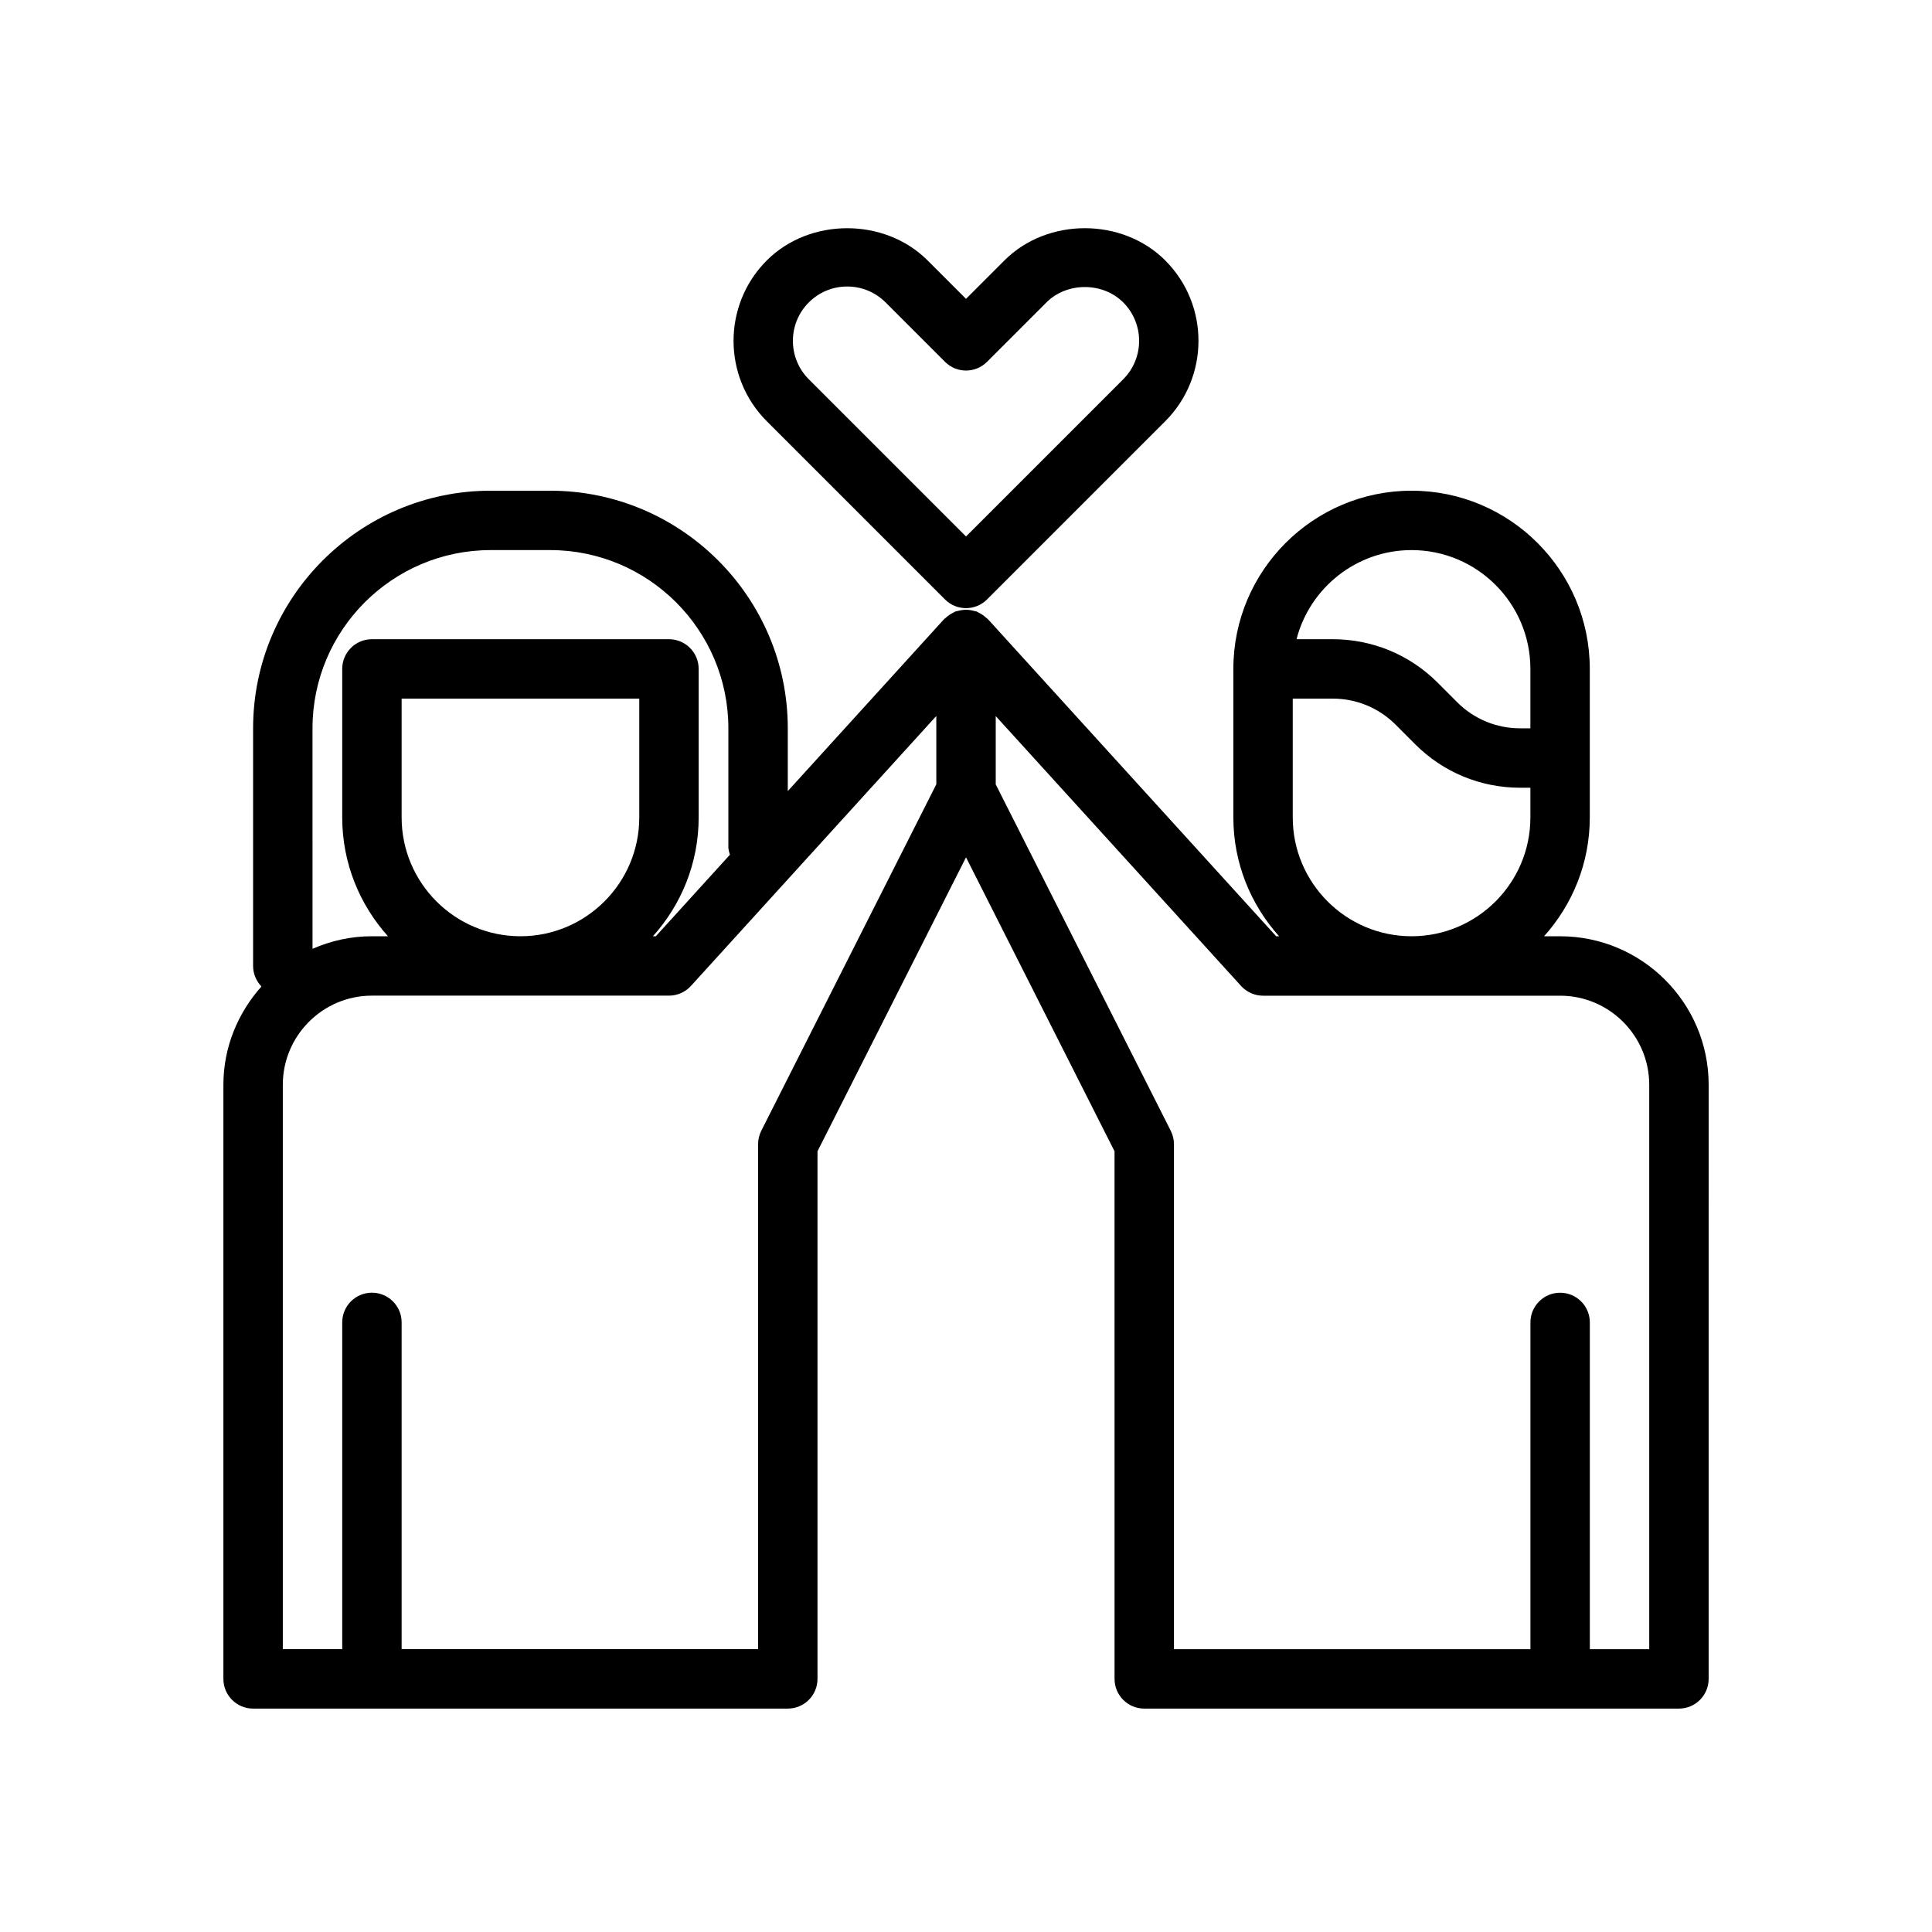
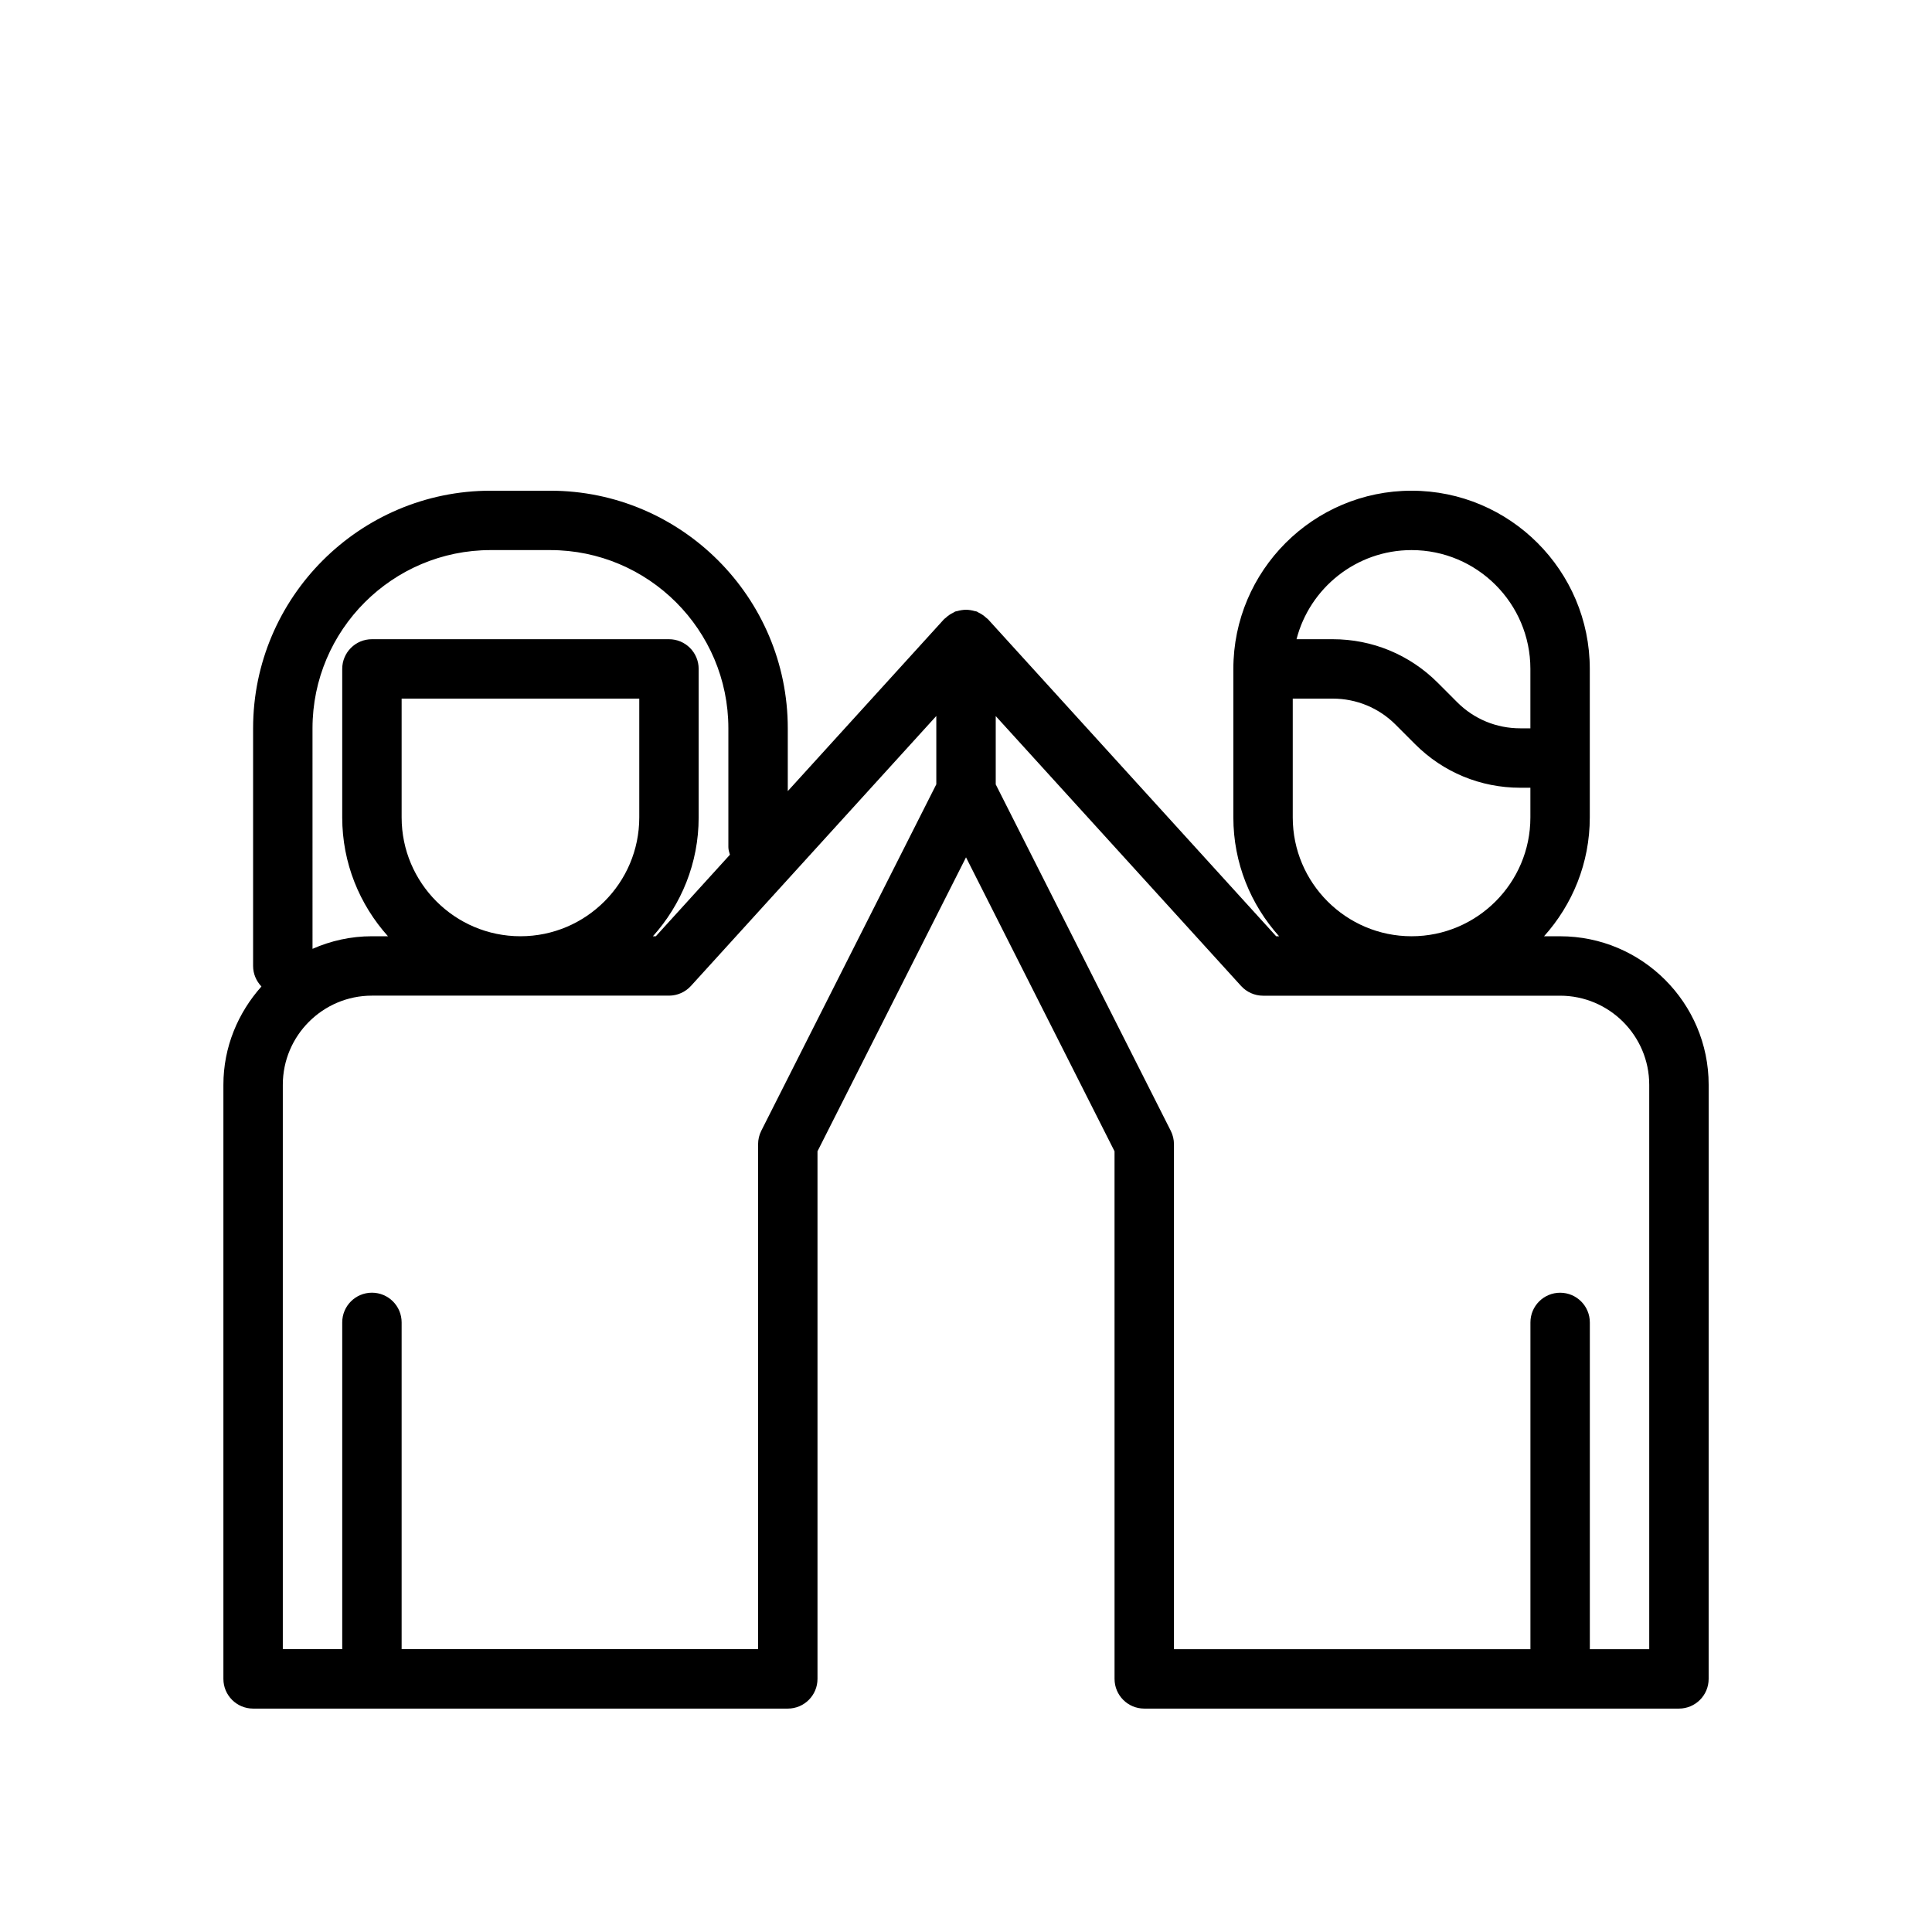
<svg xmlns="http://www.w3.org/2000/svg" fill="#000000" width="800px" height="800px" version="1.1" viewBox="144 144 512 512">
  <g>
    <path d="m557.44 392.12h-4.25c7.512-8.367 12.121-19.383 12.121-31.488v-39.359c0-26.047-21.184-47.23-47.23-47.23s-47.23 21.184-47.23 47.23v39.359c0 12.105 4.613 23.121 12.121 31.488h-0.77l-76.375-84.016c-0.141-0.156-0.34-0.25-0.496-0.402-0.285-0.27-0.582-0.512-0.914-0.738-0.34-0.234-0.691-0.434-1.055-0.605-0.18-0.086-0.332-0.227-0.527-0.301-0.164-0.062-0.348-0.062-0.512-0.109-0.395-0.117-0.781-0.203-1.18-0.262-0.387-0.055-0.754-0.094-1.141-0.094s-0.754 0.039-1.141 0.094c-0.41 0.062-0.797 0.141-1.188 0.262-0.164 0.055-0.348 0.047-0.512 0.109-0.188 0.07-0.34 0.211-0.527 0.301-0.371 0.172-0.723 0.379-1.062 0.605-0.332 0.227-0.621 0.465-0.906 0.738-0.156 0.148-0.348 0.234-0.496 0.402l-41.402 45.547v-16.633c0-34.723-28.254-62.977-62.977-62.977h-15.742c-34.723 0-62.977 28.254-62.977 62.977v62.977c0 2.117 0.859 4.016 2.211 5.434-6.195 6.957-10.082 16.023-10.082 26.055v157.44c0 4.344 3.519 7.871 7.871 7.871h141.7c4.352 0 7.871-3.527 7.871-7.871v-139.82l39.359-77.902 39.359 77.902 0.004 139.82c0 4.344 3.519 7.871 7.871 7.871h141.7c4.352 0 7.871-3.527 7.871-7.871l0.004-157.44c0-21.703-17.66-39.363-39.363-39.363zm-39.359-102.34c17.367 0 31.488 14.121 31.488 31.488v15.742h-2.699c-6.312 0-12.25-2.457-16.695-6.91l-5.172-5.18c-7.434-7.43-17.32-11.523-27.836-11.523h-9.574c3.496-13.562 15.848-23.617 30.488-23.617zm-31.488 70.848v-31.488h10.57c6.312 0 12.25 2.457 16.695 6.91l5.172 5.18c7.434 7.434 17.324 11.527 27.84 11.527h2.699v7.871c0 17.367-14.121 31.488-31.488 31.488-17.363 0-31.488-14.121-31.488-31.488zm-212.54-70.848h15.742c26.047 0 47.23 21.184 47.23 47.23v31.488c0 0.715 0.227 1.363 0.41 2.016l-19.629 21.602h-0.773c7.512-8.367 12.121-19.383 12.121-31.488v-39.359c0-4.344-3.519-7.871-7.871-7.871h-78.719c-4.352 0-7.871 3.527-7.871 7.871v39.359c0 12.105 4.613 23.121 12.121 31.488h-4.25c-5.606 0-10.91 1.211-15.742 3.336l-0.004-58.438c0-26.051 21.184-47.234 47.234-47.234zm-23.617 70.848v-31.488h62.977v31.488c0 17.367-14.121 31.488-31.488 31.488-17.367 0-31.488-14.121-31.488-31.488zm95.309 83.043c-0.551 1.102-0.844 2.316-0.844 3.551v133.82h-94.465v-86.594c0-4.344-3.519-7.871-7.871-7.871-4.352 0-7.871 3.527-7.871 7.871v86.594h-15.746v-149.57c0-13.02 10.598-23.617 23.617-23.617h78.719c2.219 0 4.336-0.938 5.824-2.574l65.023-71.535v18.105zm235.32 137.38h-15.742v-86.594c0-4.344-3.519-7.871-7.871-7.871-4.352 0-7.871 3.527-7.871 7.871v86.594h-94.469v-133.82c0-1.234-0.293-2.449-0.844-3.551l-46.387-91.805v-18.105l65.023 71.523c1.488 1.641 3.606 2.578 5.824 2.578h78.719c13.02 0 23.617 10.598 23.617 23.617z" />
-     <path d="m410.18 213.02-10.176 10.176-10.18-10.18c-11.375-11.383-31.242-11.383-42.617 0-11.746 11.746-11.746 30.867 0 42.617l47.23 47.23c1.535 1.535 3.551 2.305 5.566 2.305s4.031-0.77 5.566-2.305l47.23-47.23c11.746-11.754 11.746-30.875 0-42.617-11.375-11.387-31.246-11.387-42.621 0.004zm31.488 31.488-41.664 41.664-41.668-41.668c-5.613-5.613-5.613-14.746 0-20.355 2.723-2.723 6.336-4.219 10.18-4.219 3.84 0 7.453 1.496 10.18 4.219l15.742 15.742c3.078 3.078 8.055 3.078 11.133 0l15.742-15.742c5.441-5.441 14.918-5.441 20.355 0 5.613 5.613 5.613 14.746 0 20.359z" />
  </g>
</svg>